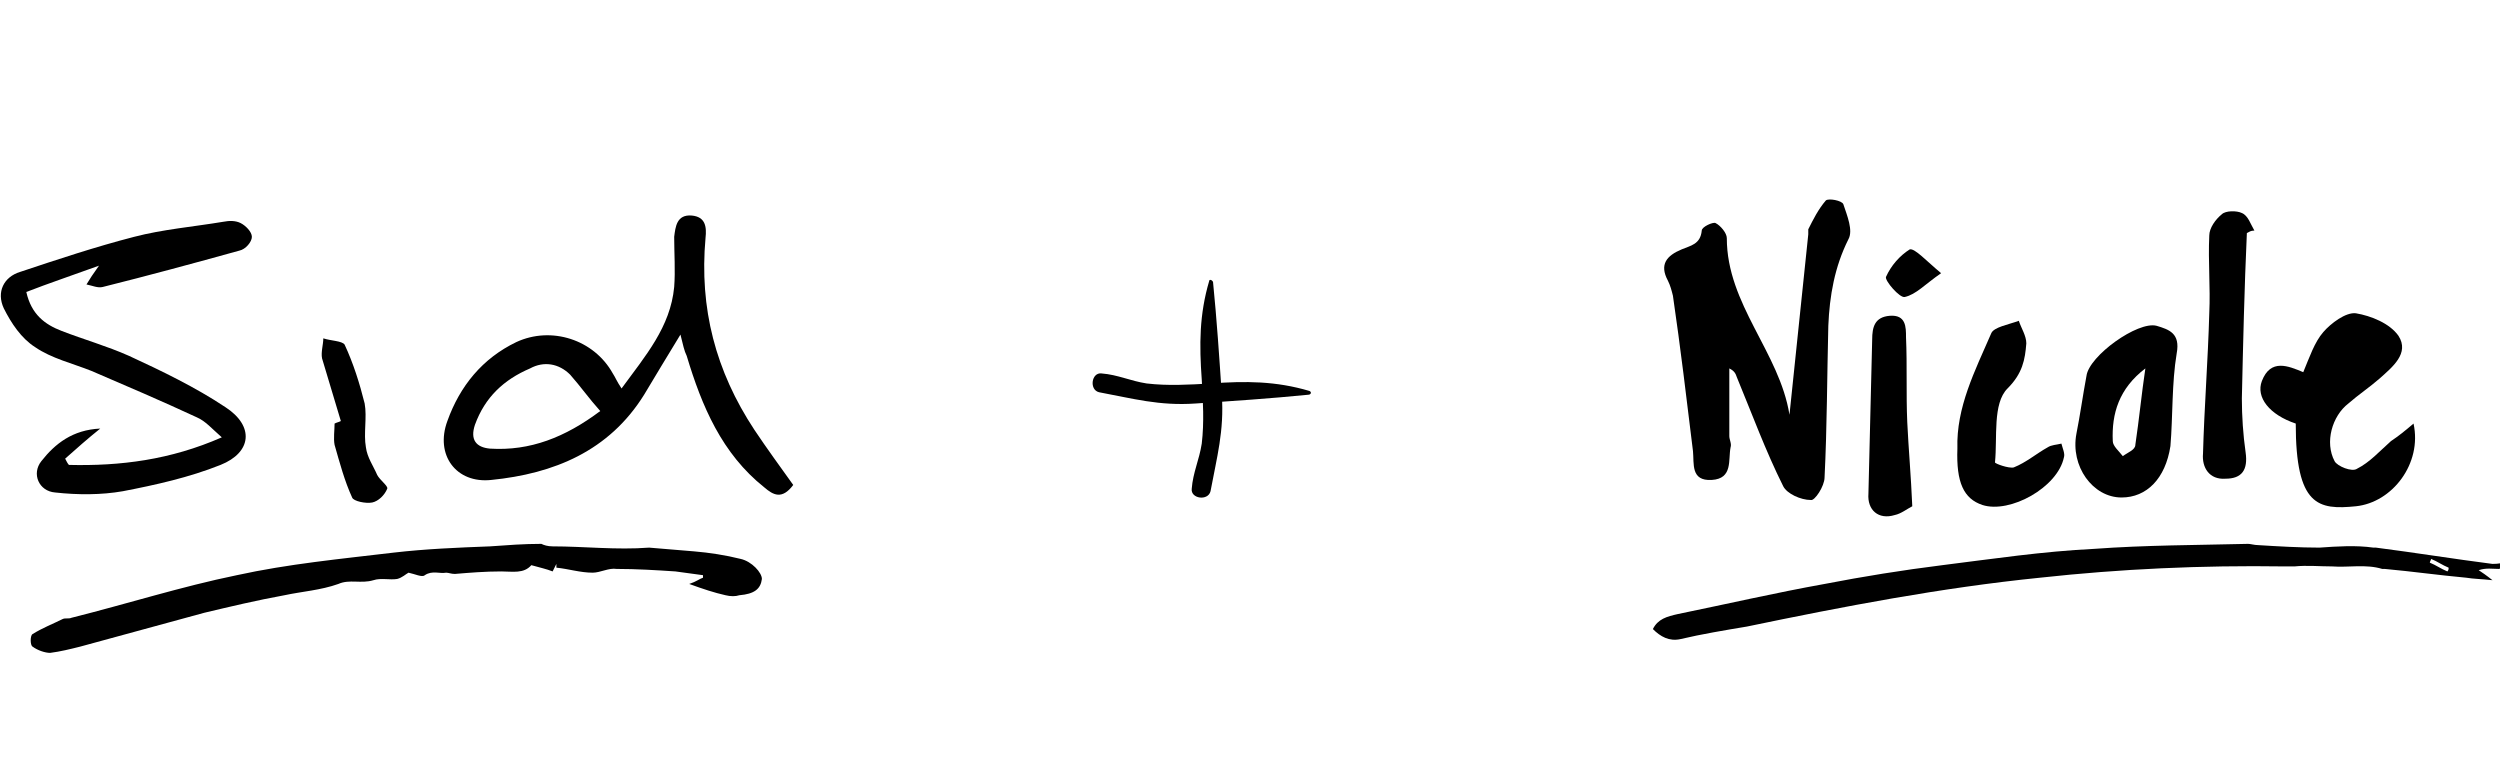
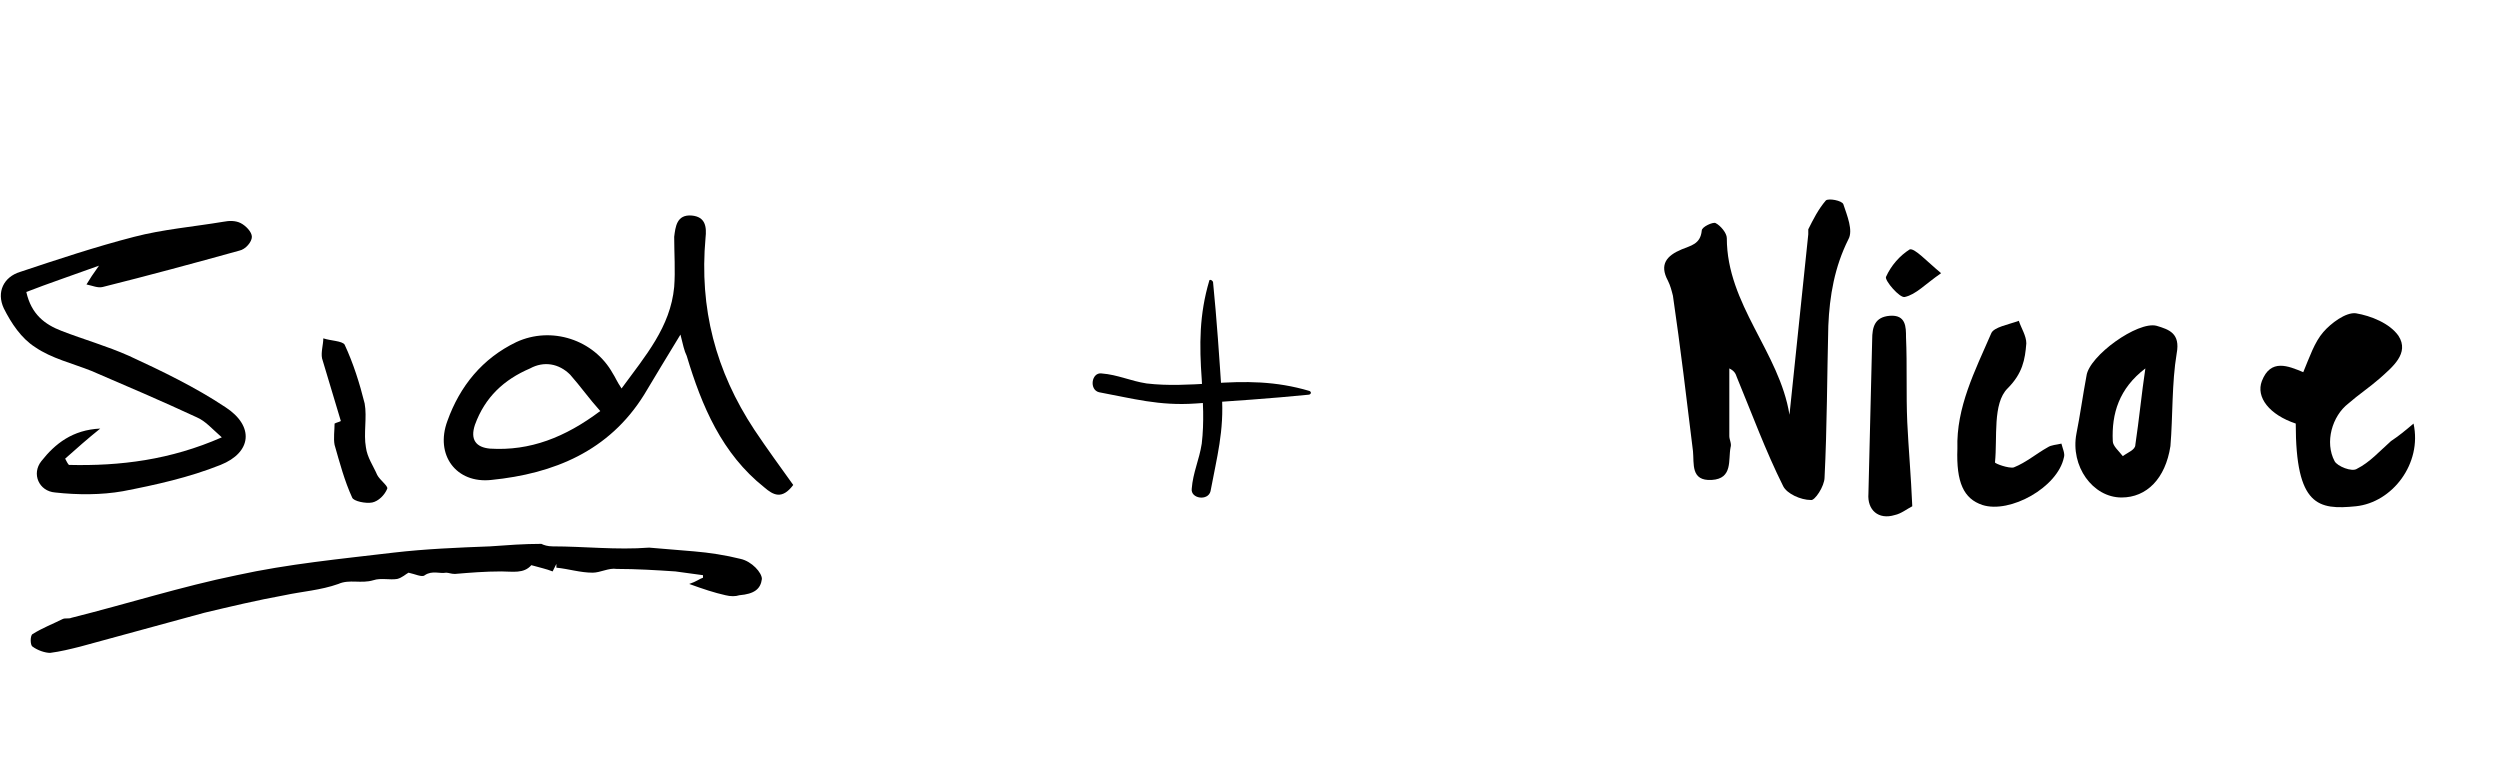
<svg xmlns="http://www.w3.org/2000/svg" version="1.1" id="Layer_1" x="0px" y="0px" viewBox="0 0 199.5 62" style="enable-background:new 0 0 199.5 62;" xml:space="preserve">
  <style type="text/css">
	.st0{fill:#FFFFFF;}
</style>
  <path d="M59.1,44.6c-1.2-0.3-2.5-0.5-3.7-0.6c-1.2-0.1-2.4-0.2-3.6-0.3c-2.6,0.2-5.2-0.1-7.7-0.1c-0.4,0-0.7-0.1-0.9-0.2  c-1.4,0-2.7,0.1-4.1,0.2c-2.6,0.1-5.1,0.2-7.7,0.5c-4.2,0.5-8.4,0.9-12.5,1.8c-4.4,0.9-8.8,2.3-13.2,3.4c-0.2,0.1-0.5,0-0.7,0.1  c-0.8,0.4-1.6,0.7-2.4,1.2c-0.2,0.1-0.2,0.9,0,1C3,51.9,3.6,52.1,4,52.1c0.8-0.1,1.6-0.3,2.4-0.5c3.3-0.9,6.6-1.8,9.9-2.7  c2.1-0.5,4.2-1,6.4-1.4c1.4-0.3,2.9-0.4,4.3-0.9c0.9-0.4,1.8,0,2.8-0.3c0.6-0.2,1.3,0,1.9-0.1c0.4-0.1,0.7-0.4,0.9-0.5  c0.5,0.1,1.1,0.4,1.3,0.2c0.6-0.4,1.2-0.1,1.7-0.2c0.2,0,0.4,0.1,0.7,0.1c1.2-0.1,2.4-0.2,3.7-0.2c0.9,0,1.8,0.2,2.4-0.5  c0.7,0.2,1.2,0.3,1.7,0.5c0.1-0.2,0.2-0.4,0.3-0.6c0,0.1,0,0.2,0,0.3c1,0.1,1.9,0.4,2.9,0.4c0.6,0,1.3-0.4,1.9-0.3  c1.6,0,3.2,0.1,4.7,0.2c0.7,0.1,1.5,0.2,2.2,0.3c0,0.1,0,0.1,0,0.2c-0.3,0.1-0.5,0.3-1.1,0.5c1.1,0.4,2,0.7,2.9,0.9  c0.4,0.1,0.8,0.1,1.1,0c1.2-0.1,1.7-0.5,1.8-1.3C60.8,45.7,60,44.8,59.1,44.6z" />
  <path d="M54.3,26.7c-1.1,1.8-2,3.3-2.9,4.8c-2.8,4.5-7.2,6.3-12.2,6.8c-2.8,0.3-4.5-2-3.5-4.7c1-2.8,2.8-5,5.5-6.3  c2.8-1.3,6.2-0.2,7.7,2.5c0.2,0.3,0.3,0.6,0.7,1.2c1.9-2.6,3.9-4.9,4.2-8.1c0.1-1.3,0-2.7,0-4c0.1-0.8,0.2-1.8,1.4-1.7  c1.1,0.1,1.2,0.9,1.1,1.8c-0.5,5.6,0.8,10.6,3.9,15.3c1,1.5,2.1,3,3.1,4.4c-0.9,1.2-1.6,0.8-2.3,0.2c-3.4-2.7-5-6.5-6.2-10.5  C54.6,28,54.5,27.5,54.3,26.7z M47.9,32.8c-0.9-1-1.6-2-2.4-2.9c-0.9-0.9-2.1-1.1-3.2-0.5c-2.1,0.9-3.6,2.3-4.4,4.5  c-0.4,1.2,0.1,1.8,1.2,1.9C42.3,36,45.1,34.9,47.9,32.8z" />
  <path d="M8,34.2C7,35,6.1,35.8,5.2,36.6c0.1,0.2,0.2,0.4,0.3,0.5c4.1,0.1,8.1-0.4,12.2-2.2c-0.8-0.7-1.3-1.3-2-1.6  c-2.8-1.3-5.6-2.5-8.4-3.7c-1.5-0.6-3.2-1-4.5-1.9c-1.1-0.7-1.9-1.9-2.5-3.1c-0.6-1.3,0-2.5,1.3-2.9c3-1,6-2,9.1-2.8  c2.3-0.6,4.7-0.8,7.1-1.2c0.5-0.1,1-0.1,1.4,0.1c0.4,0.2,0.9,0.7,0.9,1.1c0,0.4-0.5,1-1,1.1c-3.6,1-7.3,2-10.9,2.9  c-0.4,0.1-0.8-0.1-1.3-0.2c0.3-0.5,0.5-0.8,1-1.5c-2.2,0.8-4,1.4-5.8,2.1c0.4,1.8,1.5,2.6,2.8,3.1c1.8,0.7,3.6,1.2,5.4,2  c2.6,1.2,5.3,2.5,7.7,4.1c2.3,1.5,2.1,3.6-0.4,4.6c-2.5,1-5.2,1.6-7.8,2.1c-1.7,0.3-3.6,0.3-5.4,0.1c-1.3-0.1-1.9-1.5-1.1-2.5  C4.4,35.4,5.8,34.3,8,34.2z" />
  <path d="M27.2,33.6c-0.5-1.7-1-3.3-1.5-5c-0.1-0.5,0.1-1.1,0.1-1.6c0.6,0.2,1.5,0.2,1.7,0.5c0.7,1.5,1.2,3.1,1.6,4.7  c0.2,1.1-0.1,2.4,0.1,3.5c0.1,0.8,0.6,1.5,0.9,2.2c0.2,0.4,0.9,0.9,0.8,1.1c-0.2,0.5-0.7,1-1.2,1.1c-0.5,0.1-1.5-0.1-1.6-0.4  c-0.6-1.3-1-2.8-1.4-4.2c-0.1-0.5,0-1.2,0-1.7C26.9,33.7,27,33.7,27.2,33.6z" />
-   <path d="M198.9,45c-3.1-0.4-6.2-0.9-9.3-1.3c-0.1,0-0.1,0-0.2,0c-1.4-0.2-2.9-0.1-4.3,0c-1.6,0-3.3-0.1-4.9-0.2  c-0.3,0-0.6-0.1-0.8-0.1c-4.1,0.1-8.2,0.1-12.3,0.4C163,44,159,44.6,155,45.1c-3.2,0.4-6.3,0.9-9.4,1.5c-3.9,0.7-7.8,1.6-11.7,2.4  c-0.9,0.2-1.6,0.4-2,1.2c0.6,0.6,1.3,1,2.2,0.8c1.7-0.4,3.5-0.7,5.3-1c7.7-1.6,15.5-3.1,23.4-3.9c6.4-0.7,12.9-1,19.5-0.9  c0.3,0,0.5,0,0.8,0c1-0.1,2,0,3,0c1.3,0.1,2.7-0.2,4,0.2c0.1,0,0.1,0,0.2,0c2.2,0.2,4.3,0.5,6.5,0.7c0.6,0.1,1.2,0.1,2.1,0.2  c-0.5-0.4-0.8-0.6-1.1-0.8c0.6-0.2,1.1-0.1,1.6-0.1c0.2,0,0.3-0.3,0.4-0.5C199.3,45,199.1,45,198.9,45z M195.3,45.6  c-0.5-0.2-0.9-0.5-1.4-0.7c0-0.1,0.1-0.2,0.1-0.3c0.5,0.2,0.9,0.5,1.4,0.7C195.4,45.4,195.4,45.5,195.3,45.6z" />
  <path d="M142.8,33.1c0.5-4.8,1-9.6,1.5-14.4c0-0.1,0-0.3,0-0.4c0.4-0.8,0.8-1.6,1.4-2.3c0.2-0.2,1.3,0,1.4,0.3  c0.3,0.9,0.8,2.1,0.4,2.8c-1.1,2.2-1.5,4.5-1.6,6.9c-0.1,4-0.1,8.1-0.3,12.1c0,0.7-0.8,1.9-1.1,1.8c-0.8,0-1.9-0.5-2.2-1.1  c-1.4-2.8-2.5-5.8-3.7-8.7c-0.1-0.3-0.2-0.5-0.6-0.7c0,1.8,0,3.6,0,5.4c0,0.3,0.2,0.6,0.1,0.9c-0.2,1,0.2,2.5-1.5,2.6  c-1.7,0.1-1.4-1.3-1.5-2.3c-0.5-4.1-1-8.3-1.6-12.4c-0.1-0.4-0.2-0.8-0.4-1.2c-0.7-1.3-0.1-2,1.1-2.5c0.7-0.3,1.5-0.4,1.6-1.5  c0-0.3,0.9-0.7,1.1-0.6c0.4,0.2,0.9,0.8,0.9,1.2C137.8,24.3,142,28.1,142.8,33.1z" />
  <path d="M192.6,33.8c0.7,3.2-1.7,6.3-4.6,6.6c-3,0.3-4.8,0-4.8-6.6c-2.1-0.7-3.2-2.1-2.7-3.4c0.7-1.8,2.1-1.2,3.3-0.7  c0.5-1.2,0.9-2.4,1.6-3.2c0.6-0.7,1.8-1.6,2.6-1.5c1.2,0.2,2.7,0.8,3.4,1.8c0.9,1.4-0.5,2.5-1.5,3.4c-0.8,0.7-1.7,1.3-2.5,2  c-1.3,1-1.9,3.1-1.1,4.6c0.2,0.4,1.4,0.9,1.8,0.6c1-0.5,1.8-1.4,2.7-2.2C191.4,34.8,191.9,34.4,192.6,33.8z" />
  <path d="M169.3,39.7c-2.3,0-4.1-2.5-3.6-5.1c0.3-1.5,0.5-3,0.8-4.6c0.2-1.6,4.1-4.4,5.6-4c1,0.3,1.9,0.6,1.6,2.2  c-0.4,2.4-0.3,5-0.5,7.4C172.8,38.2,171.3,39.7,169.3,39.7z M171.2,29.4c-2.1,1.6-2.7,3.6-2.6,5.8c0,0.4,0.5,0.8,0.8,1.2  c0.4-0.3,1-0.5,1-0.9C170.7,33.5,170.9,31.4,171.2,29.4z" />
-   <path d="M179.3,18.6c-0.2,4.4-0.3,8.8-0.4,13.2c0,1.4,0.1,2.9,0.3,4.3c0.2,1.4-0.3,2.1-1.6,2.1c-1.3,0.1-1.9-0.9-1.8-2  c0.1-3.7,0.4-7.5,0.5-11.2c0.1-2.1-0.1-4.1,0-6.2c0-0.6,0.5-1.3,1-1.7c0.3-0.3,1.2-0.3,1.6-0.1c0.5,0.2,0.7,0.9,1,1.4  C179.6,18.4,179.5,18.5,179.3,18.6z" />
  <path d="M156.2,35.8c-0.1-3.3,1.4-6.2,2.7-9.2c0.2-0.5,1.4-0.7,2.2-1c0.2,0.6,0.6,1.2,0.6,1.8c-0.1,1.3-0.3,2.4-1.5,3.6  c-1.2,1.2-0.8,3.9-1,5.9c0,0.1,1.1,0.5,1.5,0.4c1-0.4,1.8-1.1,2.7-1.6c0.3-0.2,0.7-0.2,1.1-0.3c0.1,0.4,0.3,0.8,0.2,1.1  c-0.5,2.4-4.3,4.5-6.5,3.8C156.7,39.8,156.1,38.5,156.2,35.8z" />
  <path d="M152.6,40.4c-0.4,0.2-0.9,0.6-1.4,0.7c-1.3,0.4-2.2-0.4-2.1-1.7c0.1-4.1,0.2-8.2,0.3-12.3c0-1,0.2-1.8,1.4-1.9  c1.3-0.1,1.3,0.9,1.3,1.7c0.1,2.3,0,4.5,0.1,6.8C152.3,35.8,152.5,38,152.6,40.4z" />
  <path d="M154.9,21.8c-1.3,0.9-2,1.7-2.9,1.9c-0.4,0.1-1.6-1.3-1.5-1.6c0.4-0.9,1.1-1.7,1.9-2.2C152.8,19.8,153.7,20.8,154.9,21.8z" />
  <g>
    <path d="M96.6,22.5c0,0.4-0.1,0.8-0.2,1.2c-0.1,0.8-0.1,1.6-0.1,2.5c-0.1,2,0.3,4,0.4,5.9c0.1,1.5,0,3.1-0.2,4.5   c-0.1,0.7-0.8,1.6-0.7,2.3c0.1,0,0.1,0,0.2,0" />
    <g>
      <path d="M96.5,22.4c-0.8,2.7-0.8,5.1-0.6,7.9c0.1,1.7,0.2,3.4,0,5.1c-0.2,1.3-0.7,2.3-0.8,3.6c-0.1,0.8,1.3,1,1.5,0.2    c0.5-2.7,1.1-4.8,0.9-7.7c-0.2-3-0.4-6-0.7-9C96.7,22.3,96.5,22.3,96.5,22.4L96.5,22.4z" />
    </g>
  </g>
  <g>
-     <path d="M104.5,31.3c-0.4,0-0.8-0.1-1.2-0.2c-0.8-0.1-1.6-0.1-2.5-0.1c-2-0.1-4,0.3-5.9,0.4c-1.5,0.1-3.1,0-4.5-0.2   c-0.7-0.1-1.6-0.8-2.3-0.7c0,0.1,0,0.1,0,0.2" />
    <g>
      <path d="M104.5,31.2c-2.7-0.8-5.1-0.8-7.9-0.6c-1.7,0.1-3.4,0.2-5.1,0c-1.3-0.2-2.3-0.7-3.6-0.8c-0.8-0.1-1,1.3-0.2,1.5    c2.7,0.5,4.8,1.1,7.7,0.9c3-0.2,6-0.4,9-0.7C104.6,31.5,104.7,31.3,104.5,31.2L104.5,31.2z" />
    </g>
  </g>
</svg>